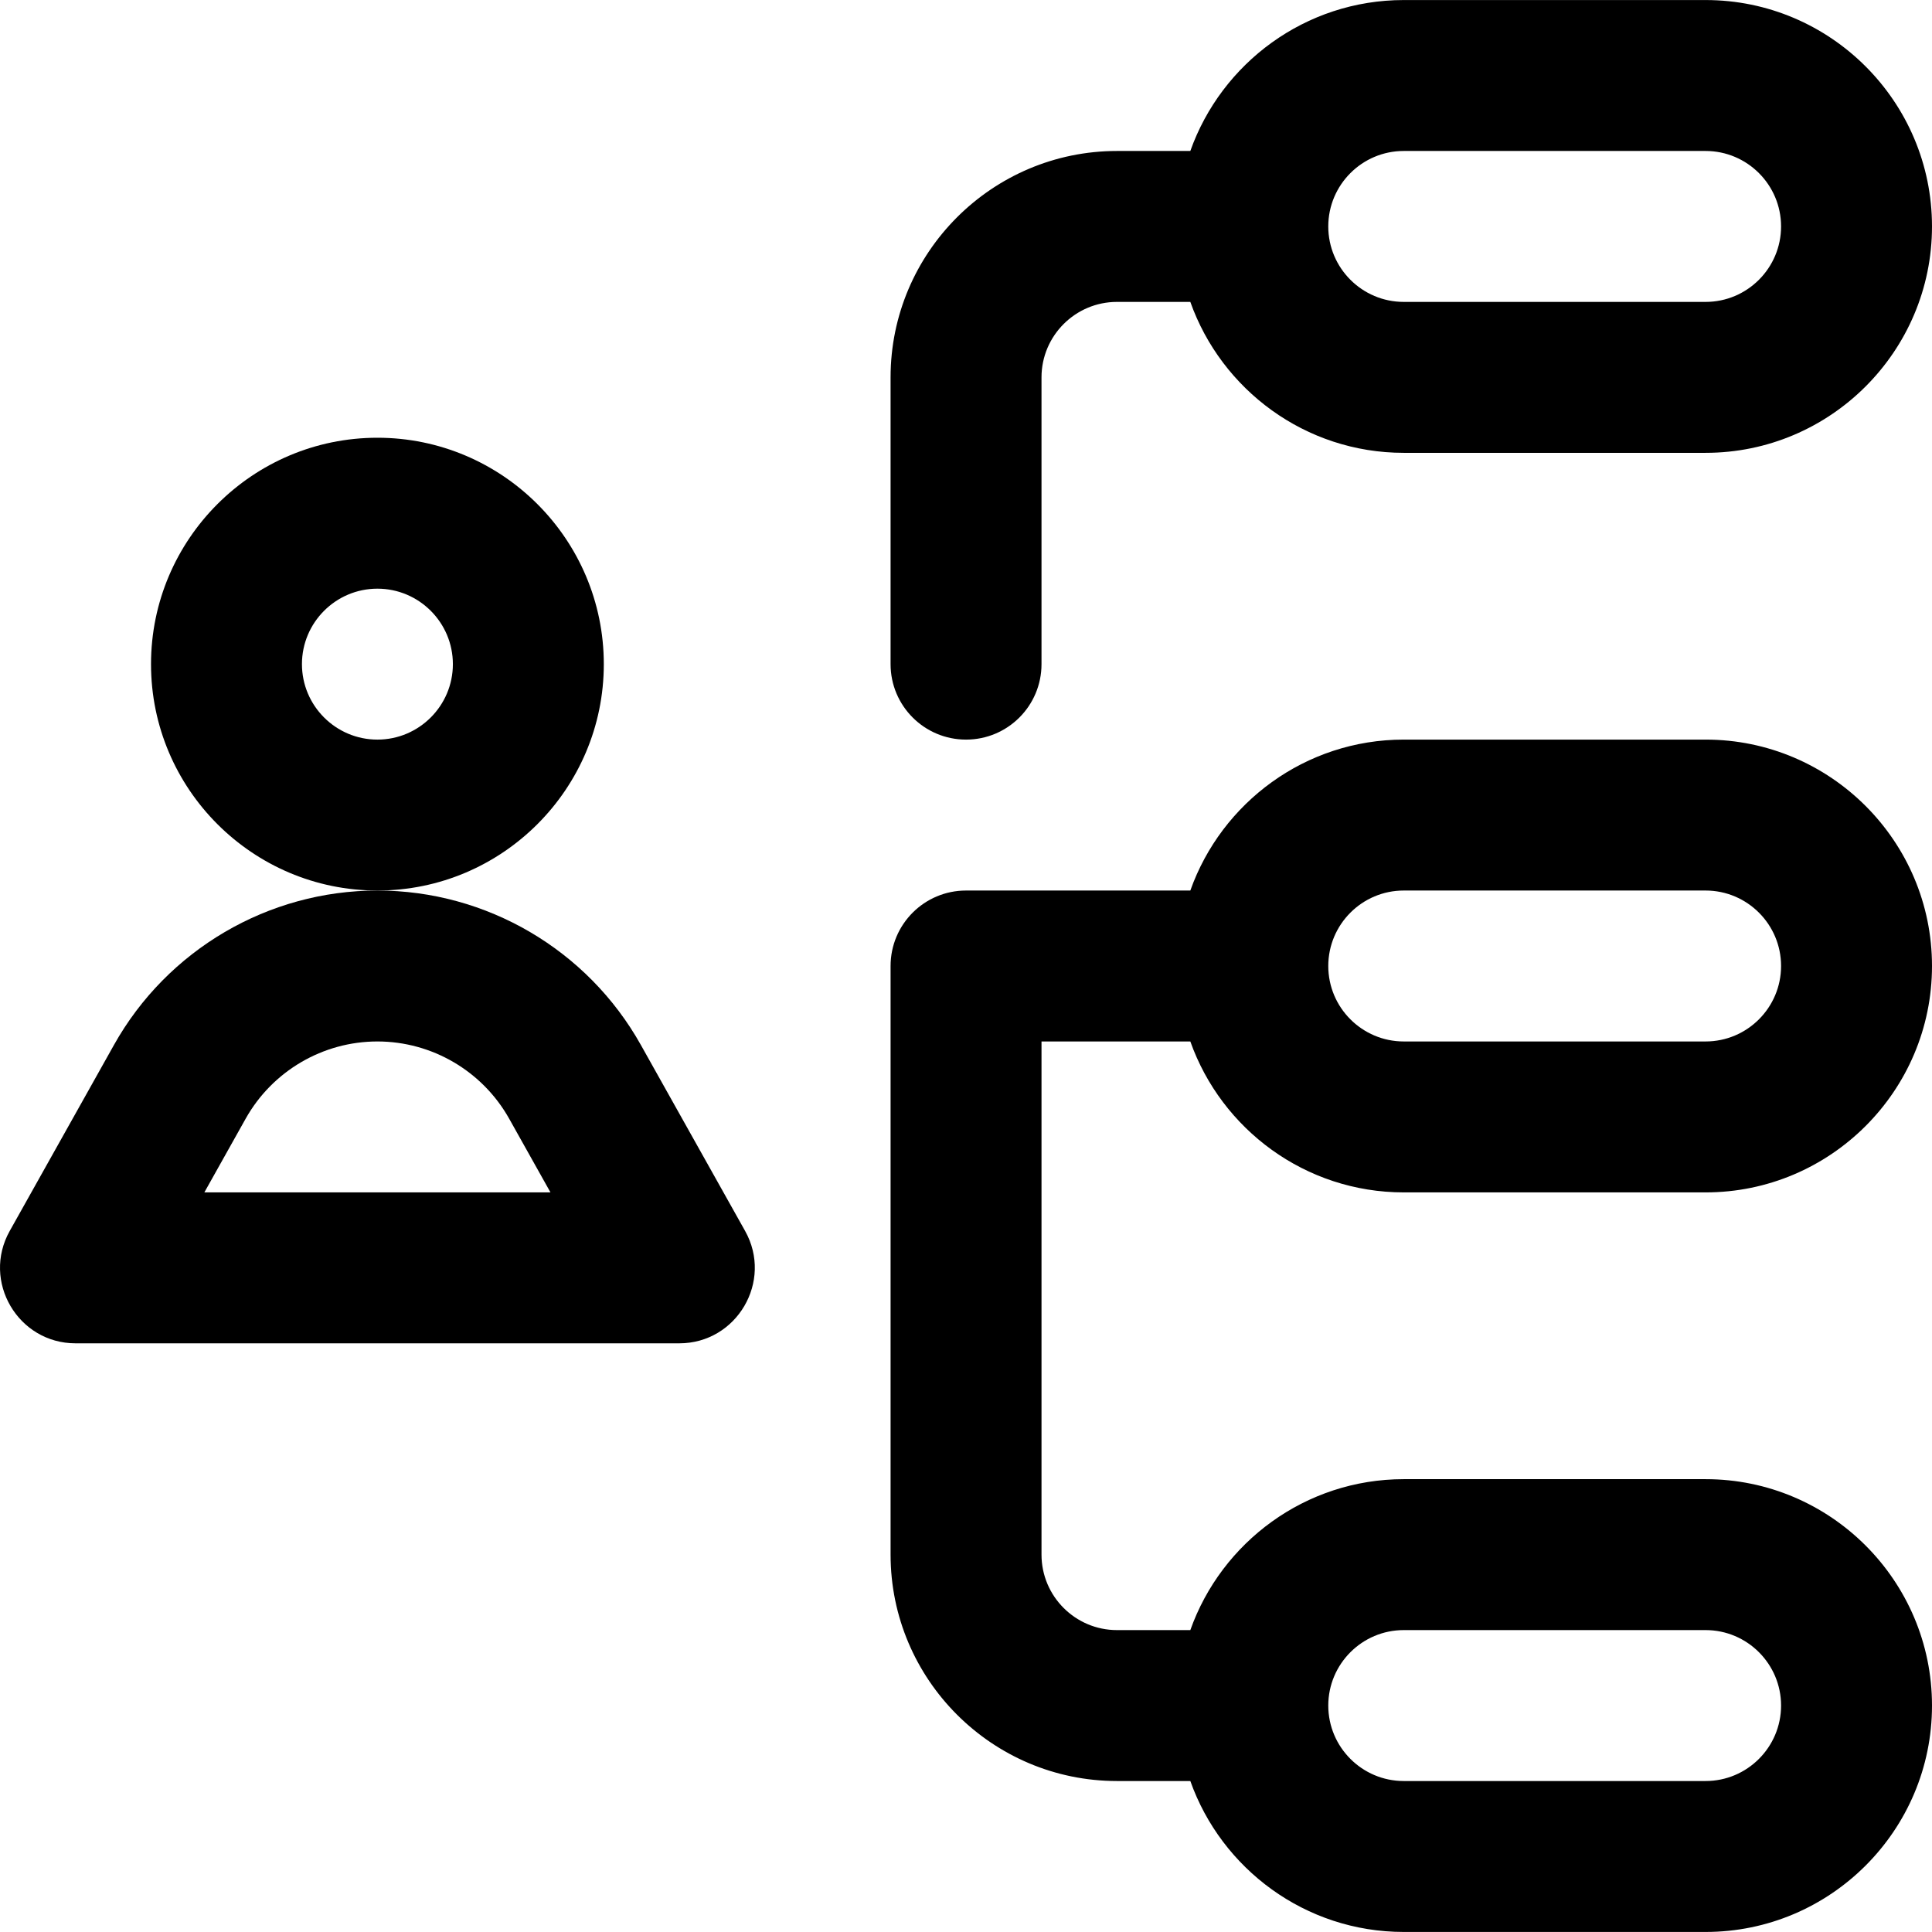
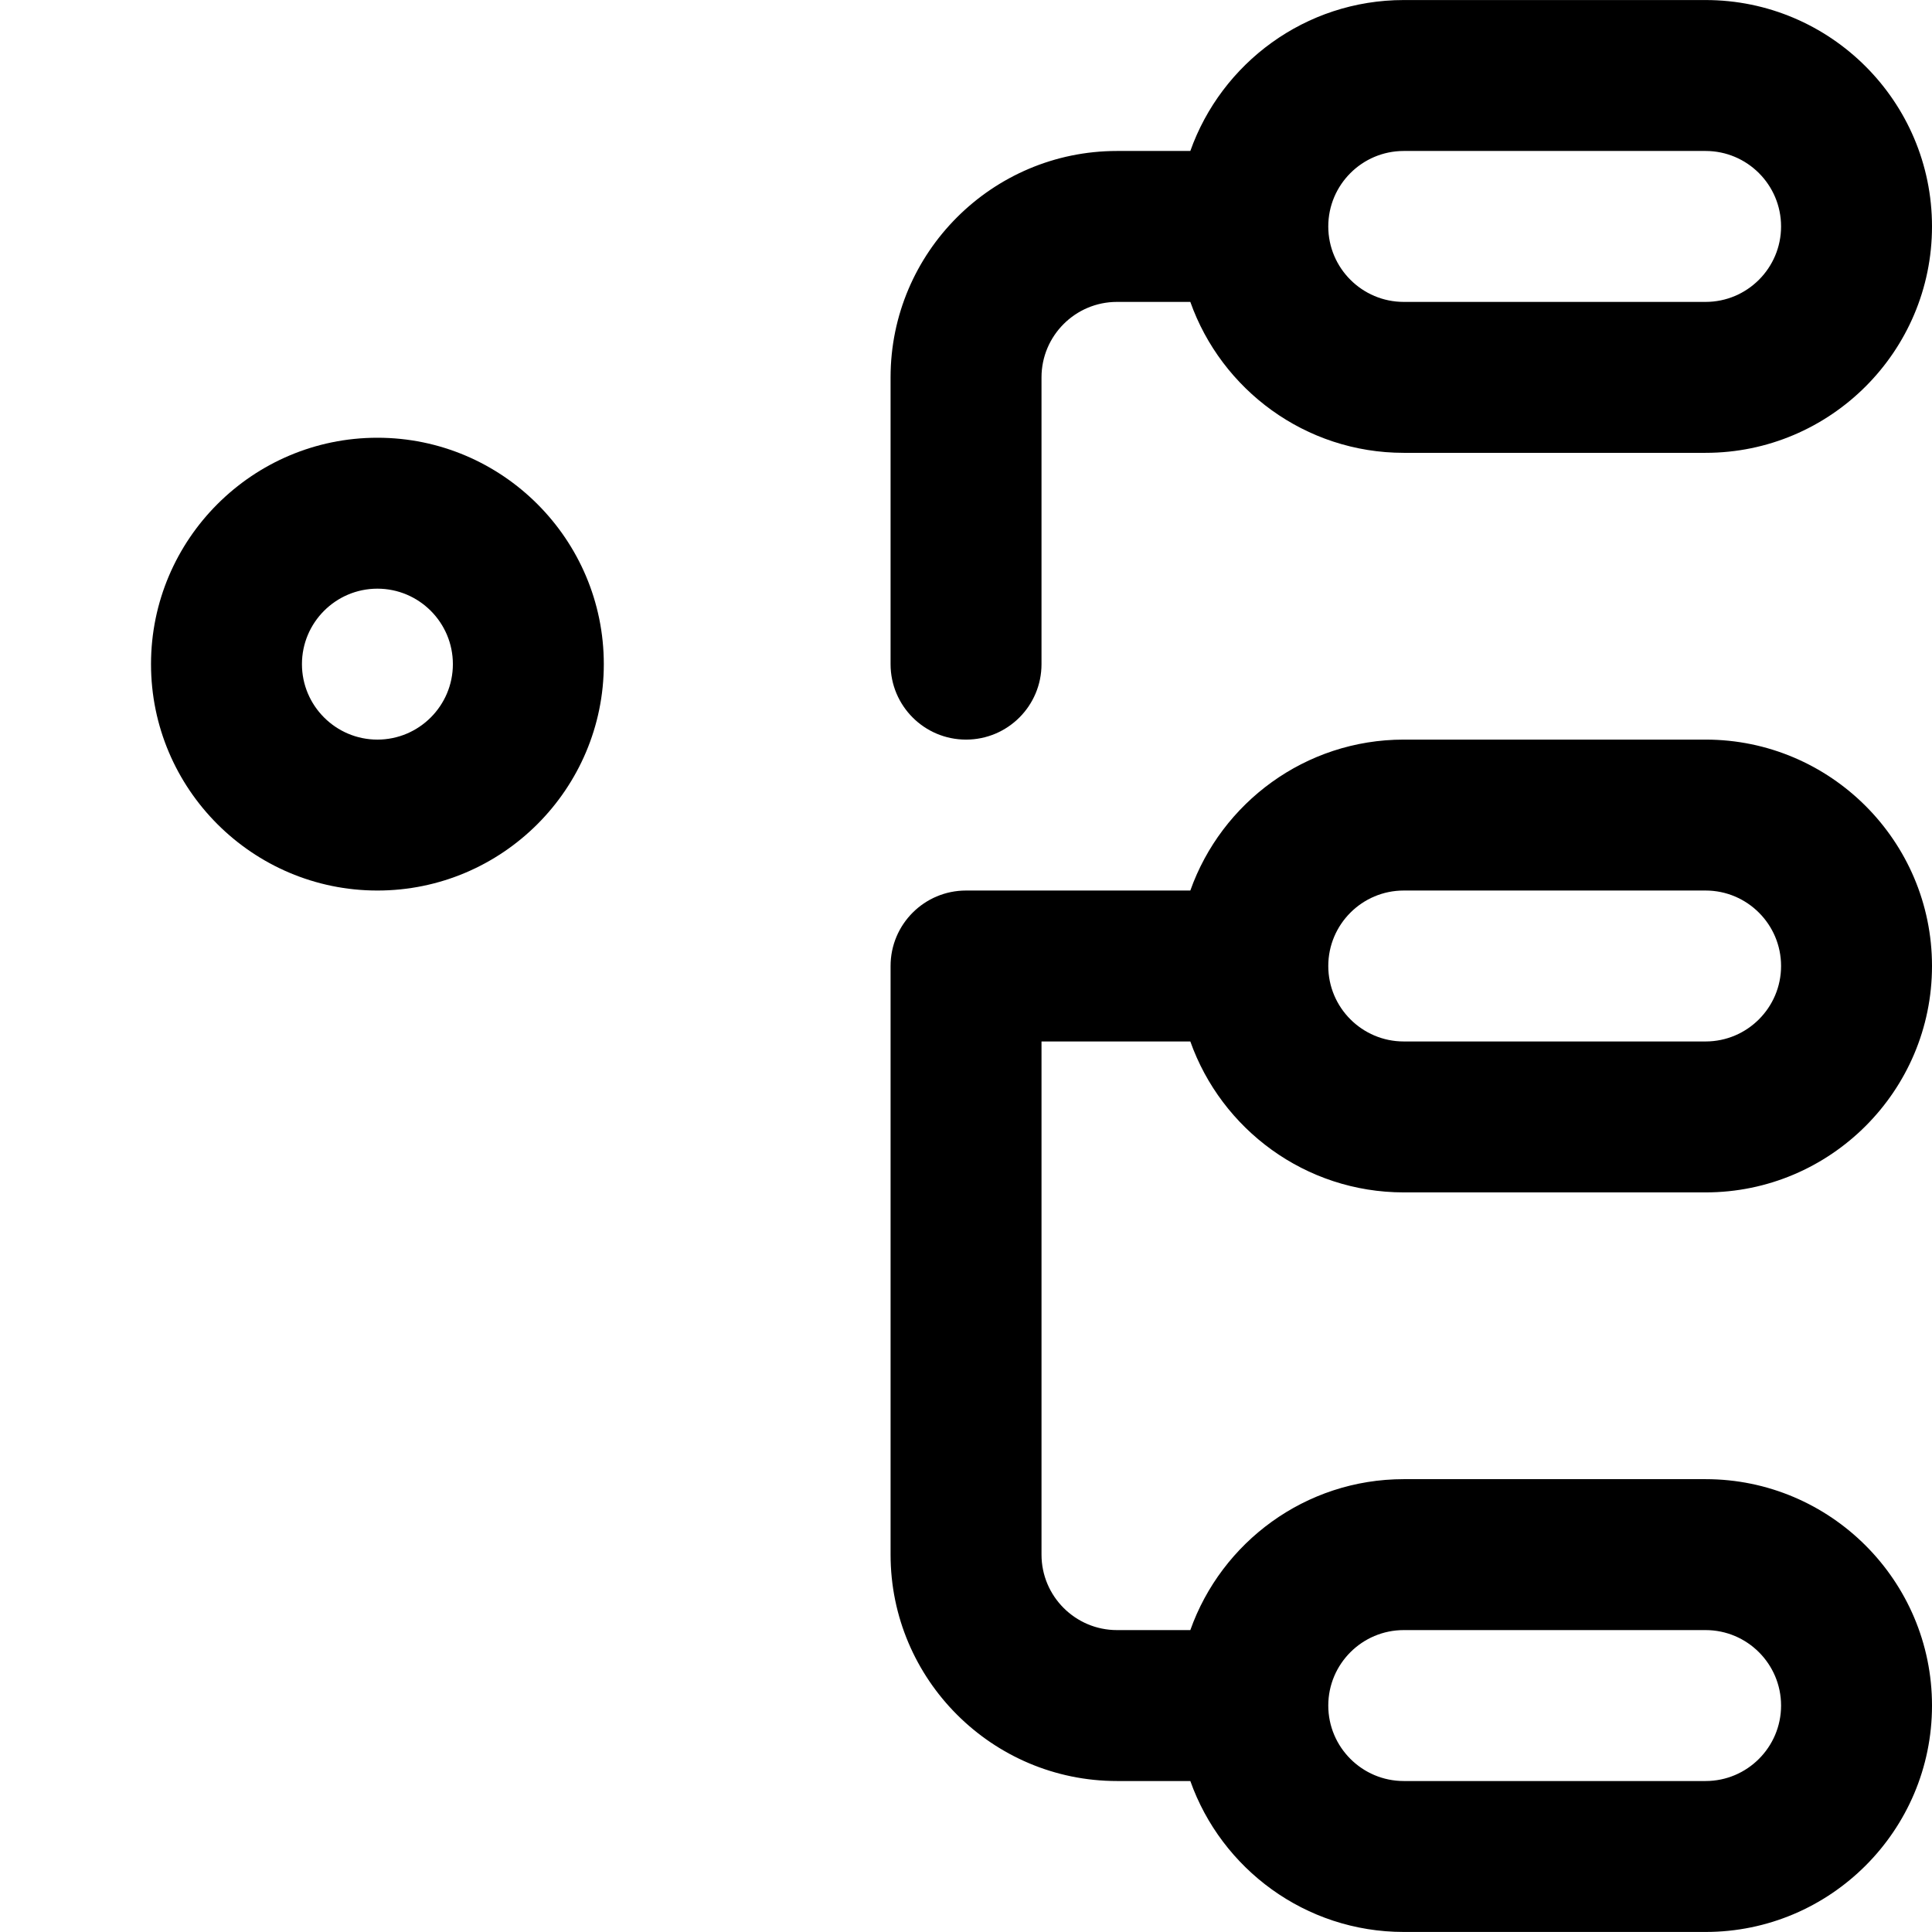
<svg xmlns="http://www.w3.org/2000/svg" width="1024" height="1024" id="Capa_1" enable-background="new 0 0 512.023 512.023" viewBox="0 0 512.023 512.023">
  <g>
    <path d="m452.023.011h-80c-26.073 0-48.303 16.722-56.56 40h-19.44c-33.084 0-60 26.916-60 60v76c0 11.046 8.954 20 20 20s20-8.954 20-20v-76c0-11.028 8.972-20 20-20h19.44c8.256 23.278 30.487 40 56.56 40h80c33.084 0 60-26.916 60-60s-26.916-60-60-60zm0 80h-80c-11.028 0-20-8.972-20-20s8.972-20 20-20h80c11.028 0 20 8.972 20 20s-8.972 20-20 20z" />
-     <path d="m160.023 176.011c0-33.084-26.916-60-60-60s-60 26.916-60 60 26.916 60 60 60 60-26.916 60-60zm-60 20c-11.028 0-20-8.972-20-20s8.972-20 20-20 20 8.972 20 20-8.972 20-20 20z" />
+     <path d="m160.023 176.011c0-33.084-26.916-60-60-60s-60 26.916-60 60 26.916 60 60 60 60-26.916 60-60m-60 20c-11.028 0-20-8.972-20-20s8.972-20 20-20 20 8.972 20 20-8.972 20-20 20z" />
    <g>
-       <path d="m180.023 356.011h-160c-15.263 0-24.909-16.462-17.447-29.778l27.623-49.29c14.148-25.249 40.903-40.932 69.824-40.932s55.676 15.685 69.824 40.933l27.623 49.289c7.462 13.316-2.184 29.778-17.447 29.778zm-125.865-40h91.73l-10.936-19.512c-7.081-12.637-20.466-20.488-34.93-20.488s-27.849 7.85-34.93 20.487v.001z" />
-     </g>
+       </g>
    <path d="m315.463 276.011c8.256 23.278 30.487 40 56.56 40h80c33.084 0 60-26.916 60-60s-26.916-60-60-60h-80c-26.073 0-48.303 16.722-56.56 40h-59.44c-11.046 0-20 8.954-20 20v156c0 33.084 26.916 60 60 60h19.44c8.256 23.278 30.487 40 56.56 40h80c33.084 0 60-26.916 60-60s-26.916-60-60-60h-80c-26.073 0-48.303 16.722-56.56 40h-19.44c-11.028 0-20-8.972-20-20v-136zm56.56-40h80c11.028 0 20 8.972 20 20s-8.972 20-20 20h-80c-11.028 0-20-8.972-20-20s8.972-20 20-20zm0 196h80c11.028 0 20 8.972 20 20s-8.972 20-20 20h-80c-11.028 0-20-8.972-20-20s8.972-20 20-20z" />
  </g>
</svg>